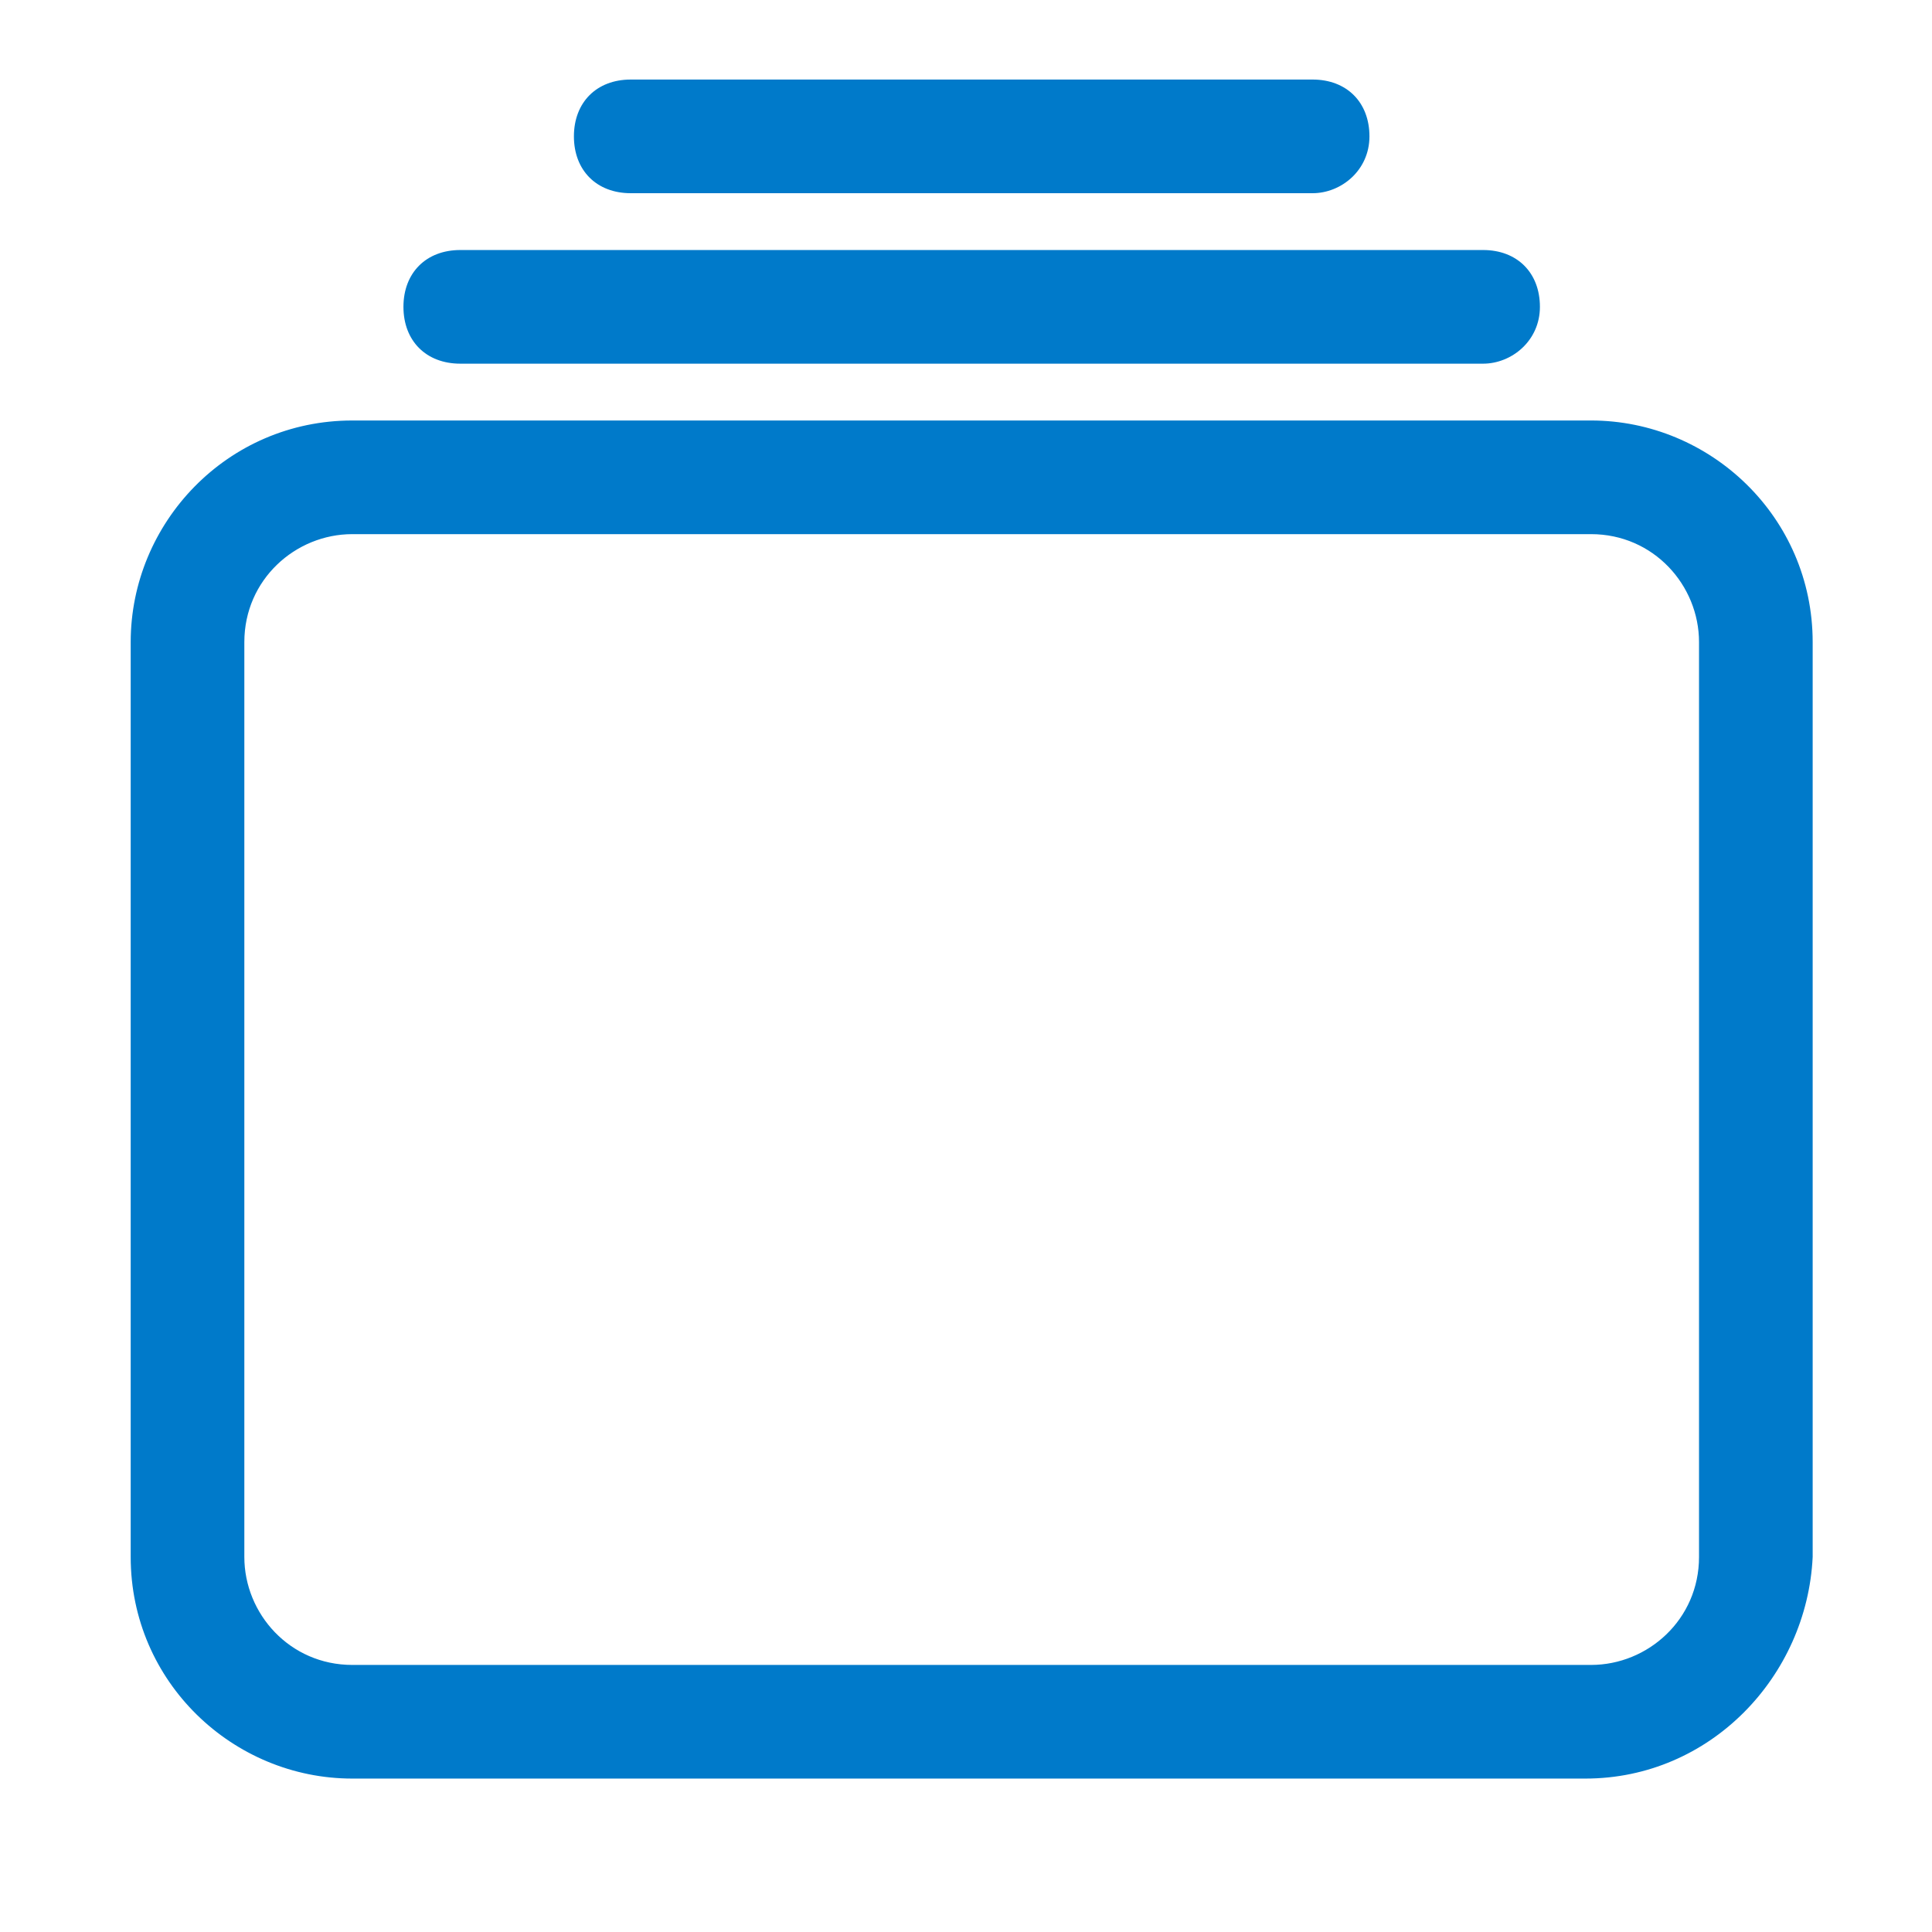
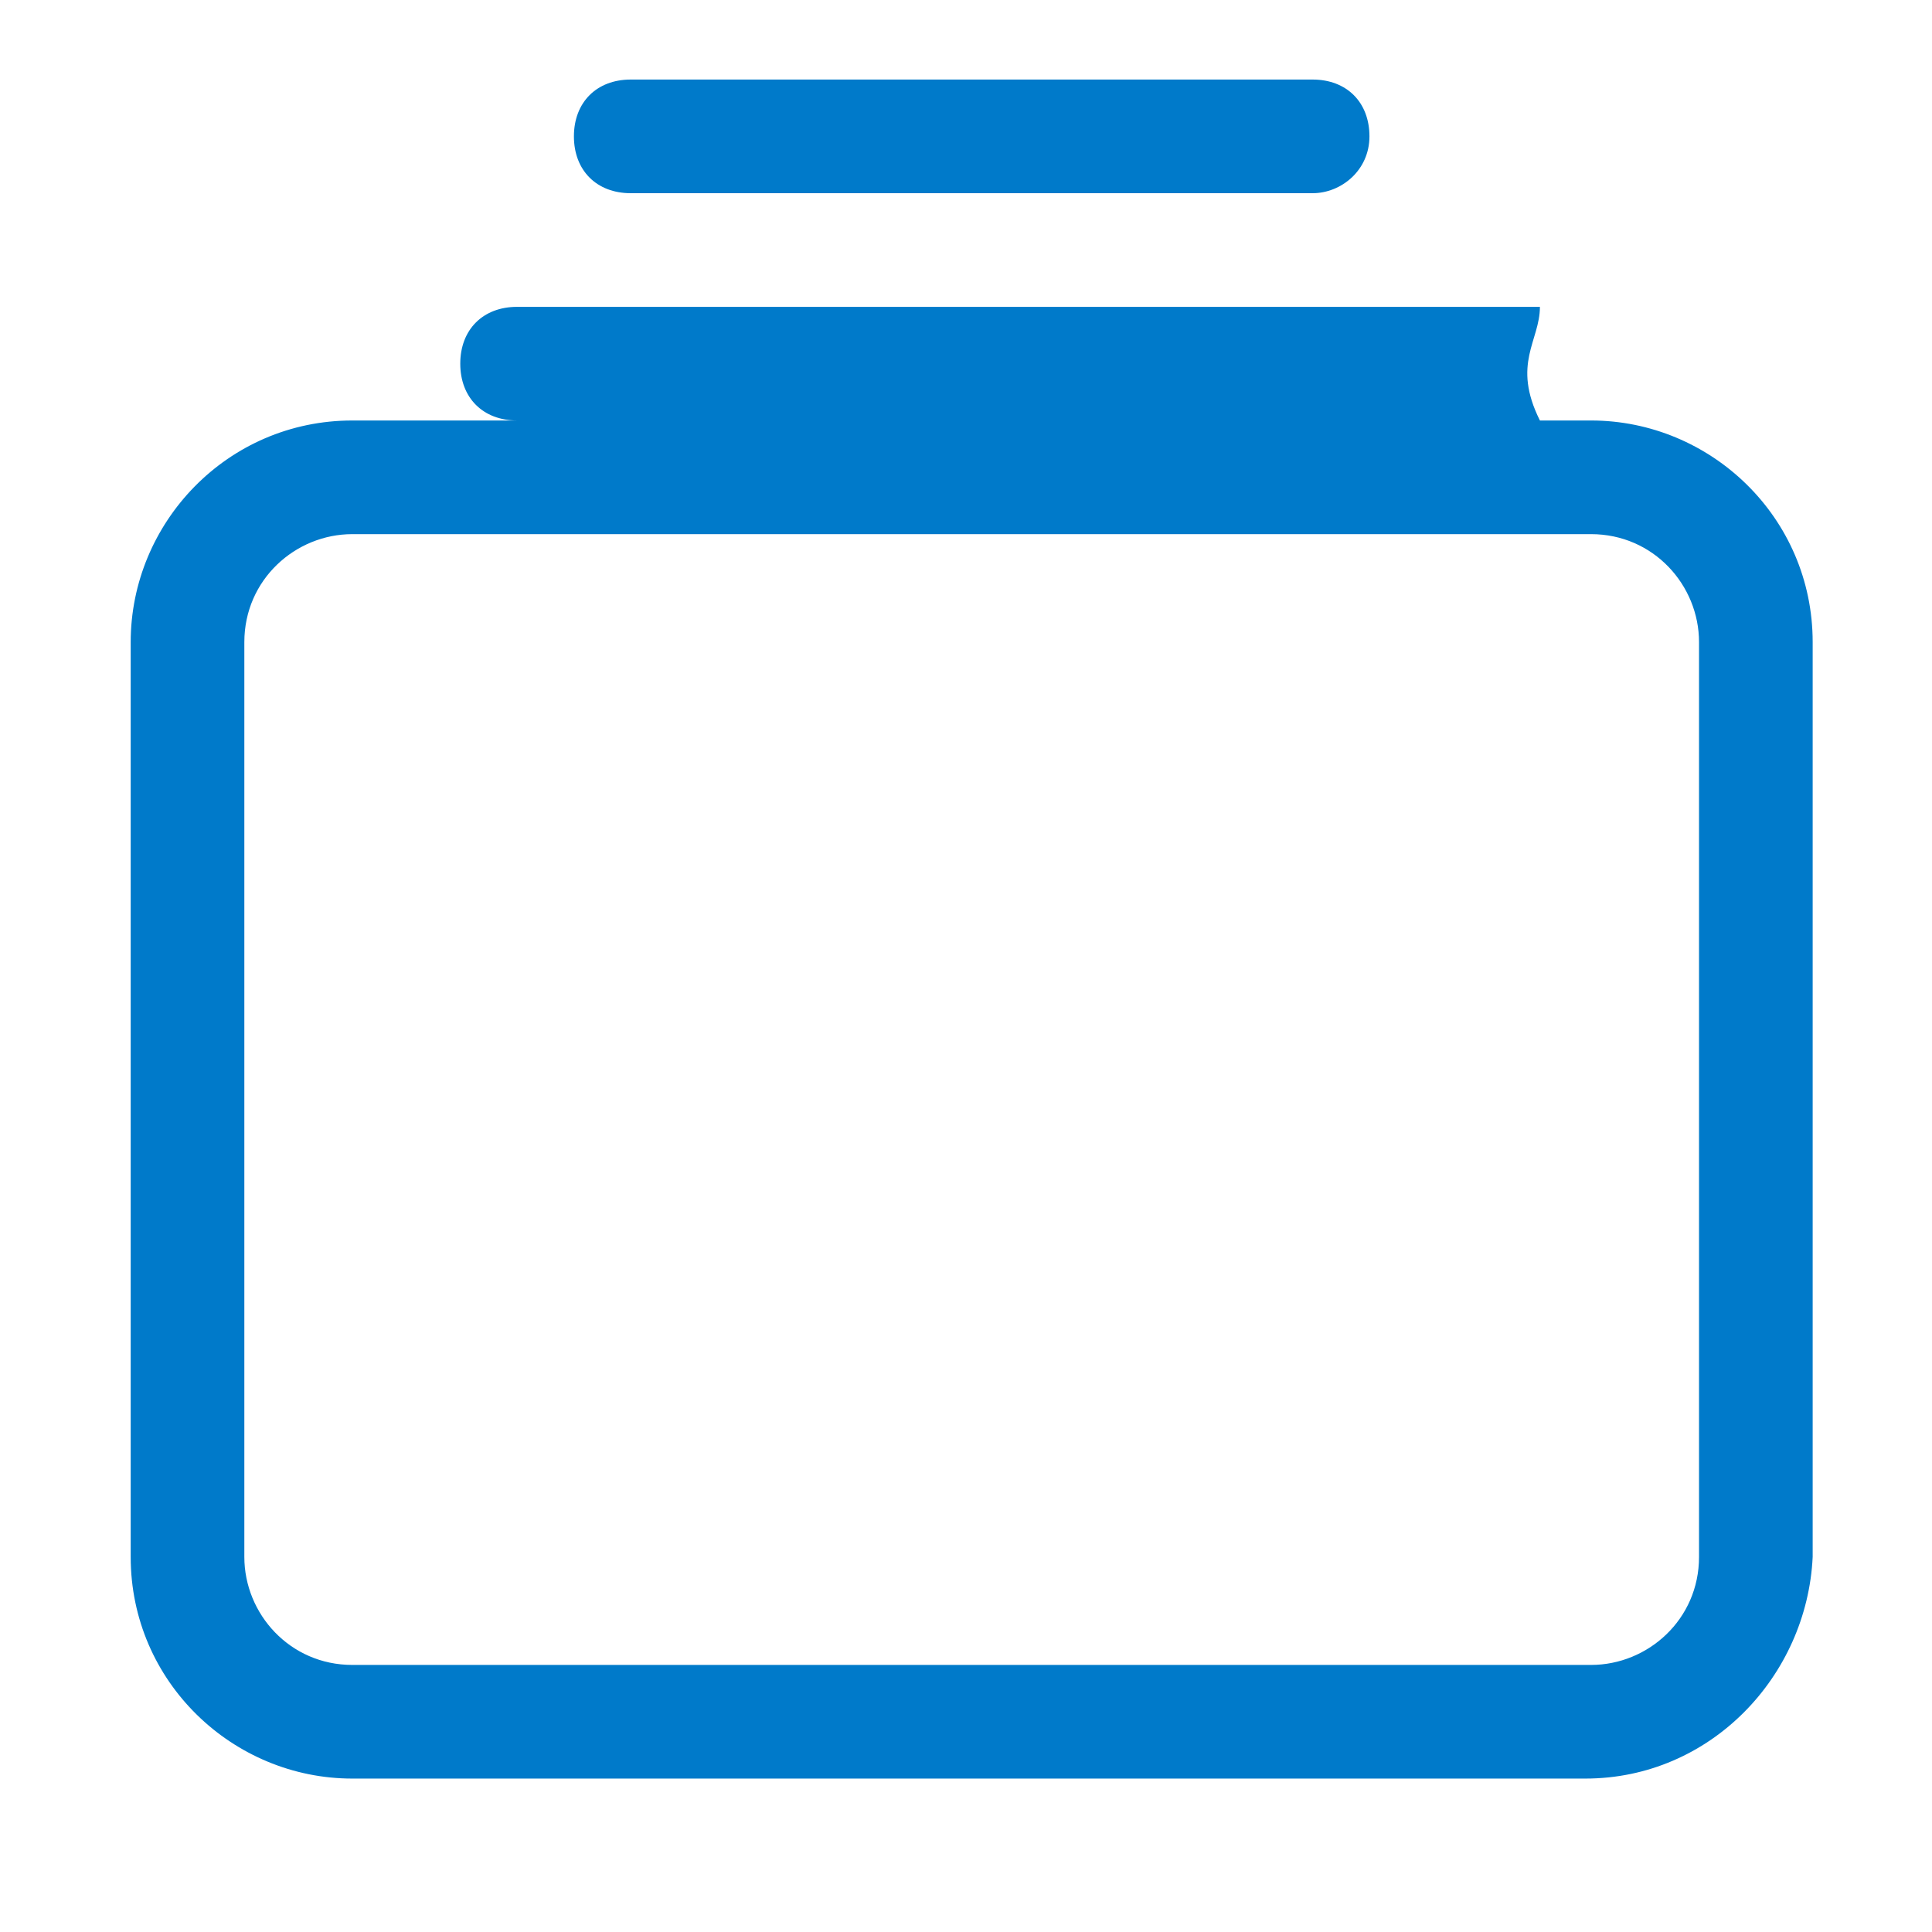
<svg xmlns="http://www.w3.org/2000/svg" width="34" height="34" viewBox="0 0 34 34">
  <style type="text/css">
.green {
		fill: #4D8400;
}
.blue {
		fill: #007aca;
}
.purple {
		fill: #915AD5;
}
.white {
		fill: #fff;
}
</style>
-   <path class="blue" d="M27.9,31.3H6.2c-2.1,0-3.9-1.7-3.9-3.9V11.3c0-2.1,1.7-3.9,3.9-3.9h21.8c2.1,0,3.9,1.7,3.9,3.9v16.1  C31.8,29.5,30.1,31.3,27.9,31.3z M6.2,9.4c-1,0-1.9,0.8-1.9,1.9v16.1c0,1,0.8,1.9,1.9,1.9h21.8c1,0,1.9-0.8,1.9-1.9V11.3  c0-1-0.8-1.9-1.9-1.9H6.2z M27.1,5.4c0-0.6-0.4-1-1-1h-18c-0.6,0-1,0.4-1,1s0.4,1,1,1h18C26.6,6.4,27.1,6,27.1,5.4z M24.1,2.4  c0-0.6-0.4-1-1-1h-12c-0.6,0-1,0.4-1,1s0.4,1,1,1h12C23.6,3.4,24.1,3,24.1,2.4z" />
+   <path class="blue" d="M27.9,31.3H6.2c-2.1,0-3.9-1.7-3.9-3.9V11.3c0-2.1,1.7-3.9,3.9-3.9h21.8c2.1,0,3.9,1.7,3.9,3.9v16.1  C31.8,29.5,30.1,31.3,27.9,31.3z M6.2,9.4c-1,0-1.9,0.8-1.9,1.9v16.1c0,1,0.8,1.9,1.9,1.9h21.8c1,0,1.9-0.8,1.9-1.9V11.3  c0-1-0.8-1.9-1.9-1.9H6.2z M27.1,5.4h-18c-0.6,0-1,0.4-1,1s0.4,1,1,1h18C26.6,6.4,27.1,6,27.1,5.4z M24.1,2.4  c0-0.6-0.4-1-1-1h-12c-0.6,0-1,0.4-1,1s0.4,1,1,1h12C23.6,3.4,24.1,3,24.1,2.4z" />
</svg>